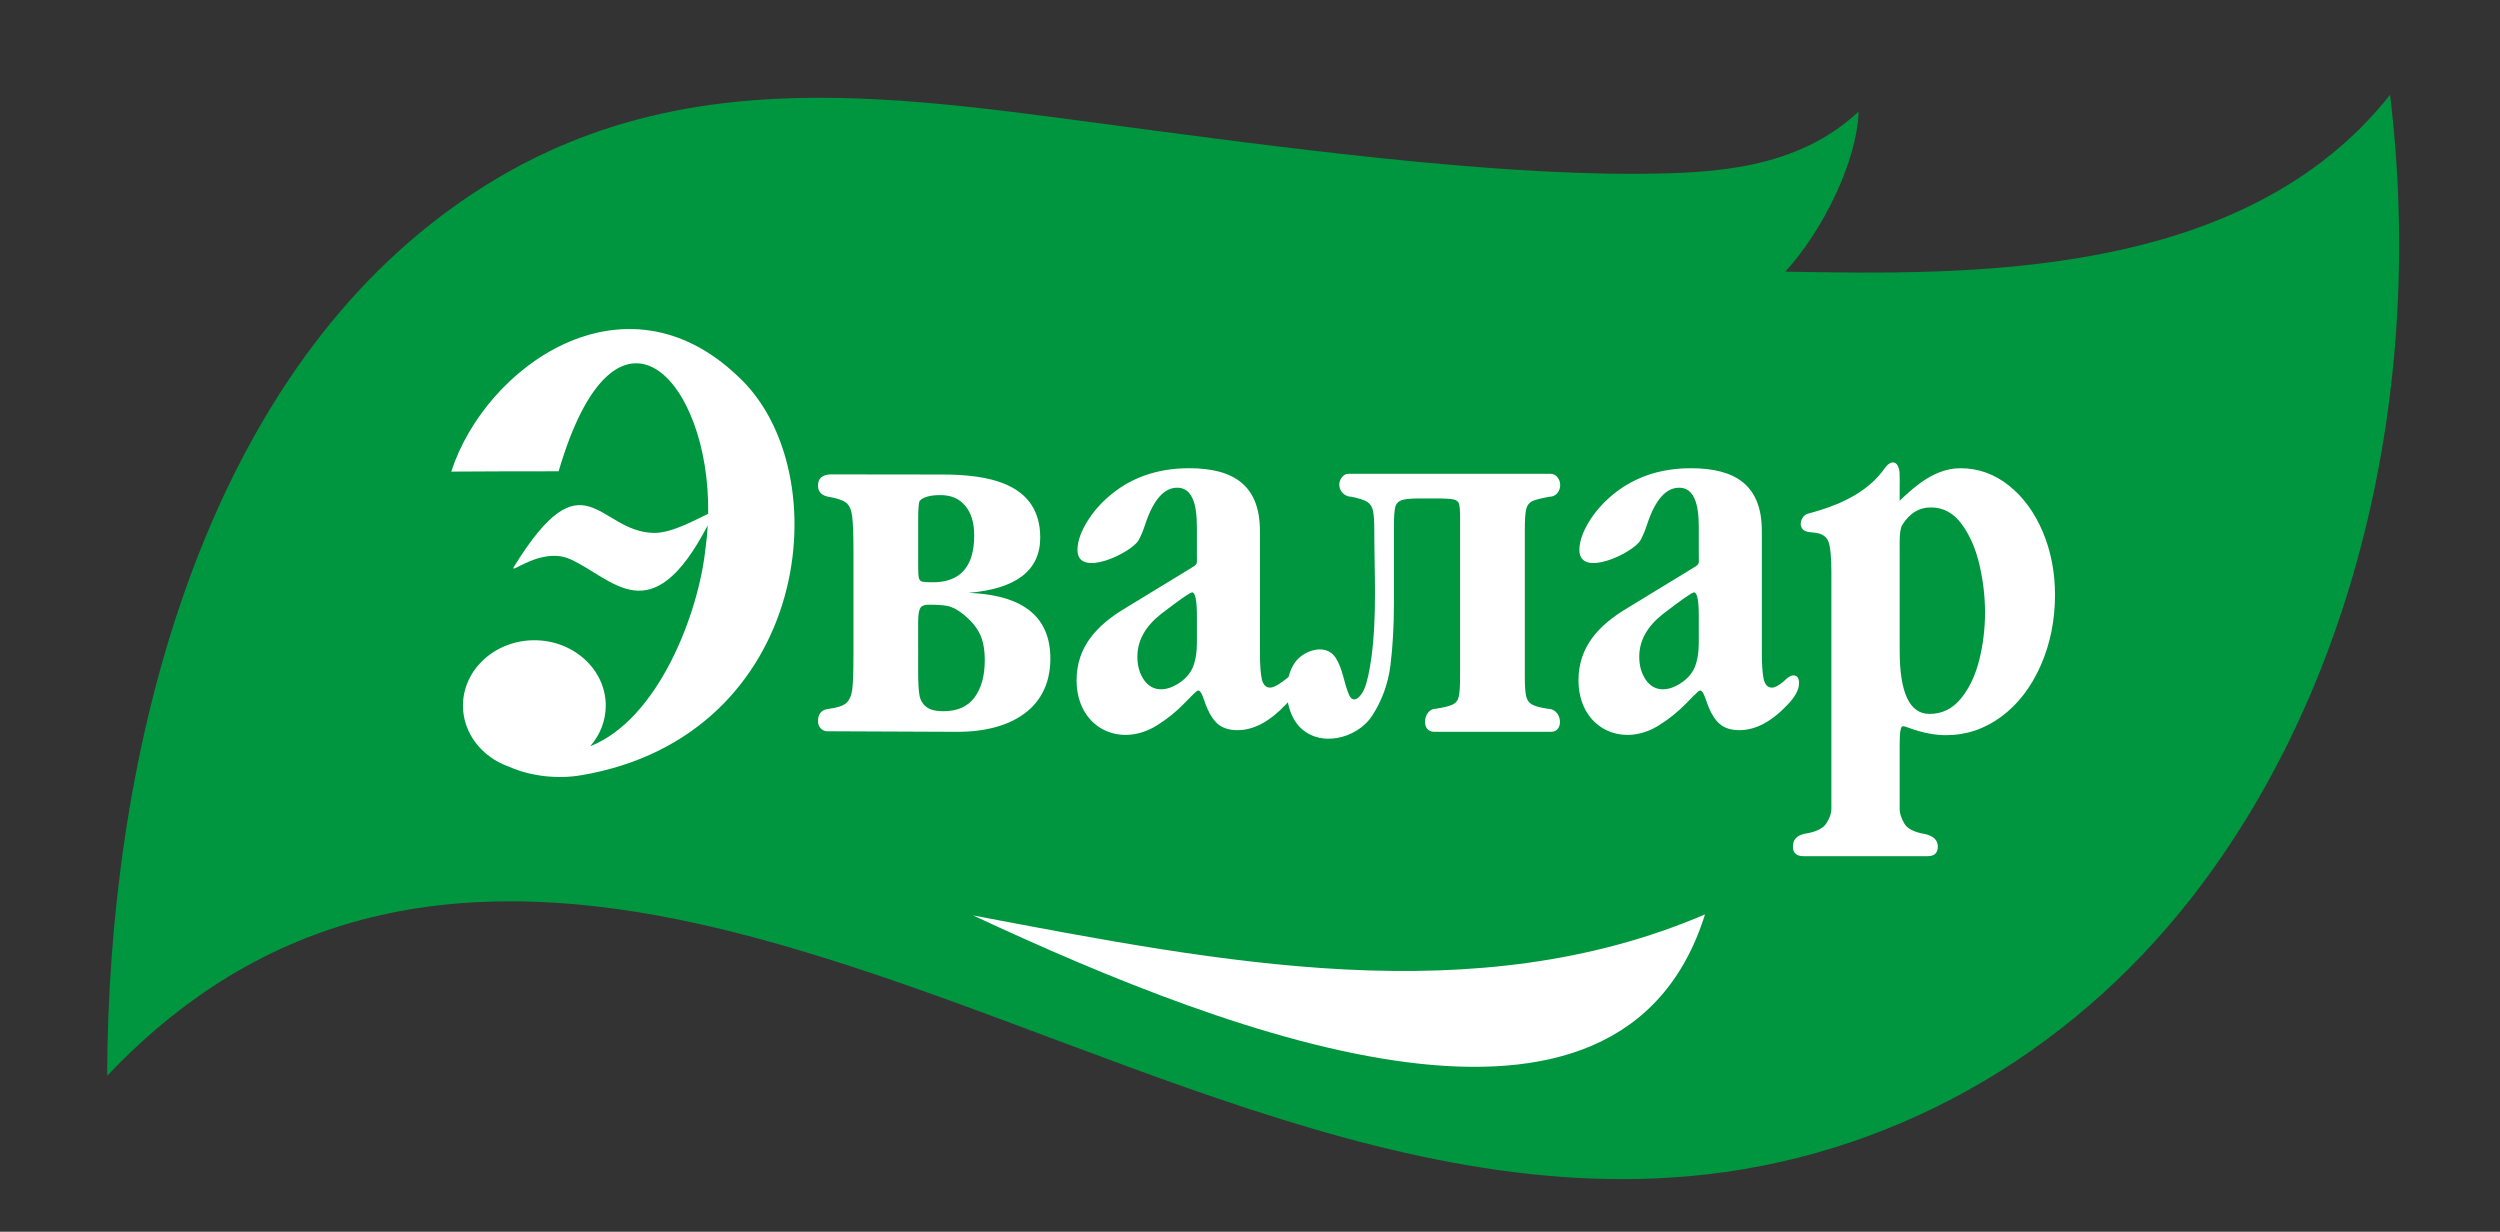
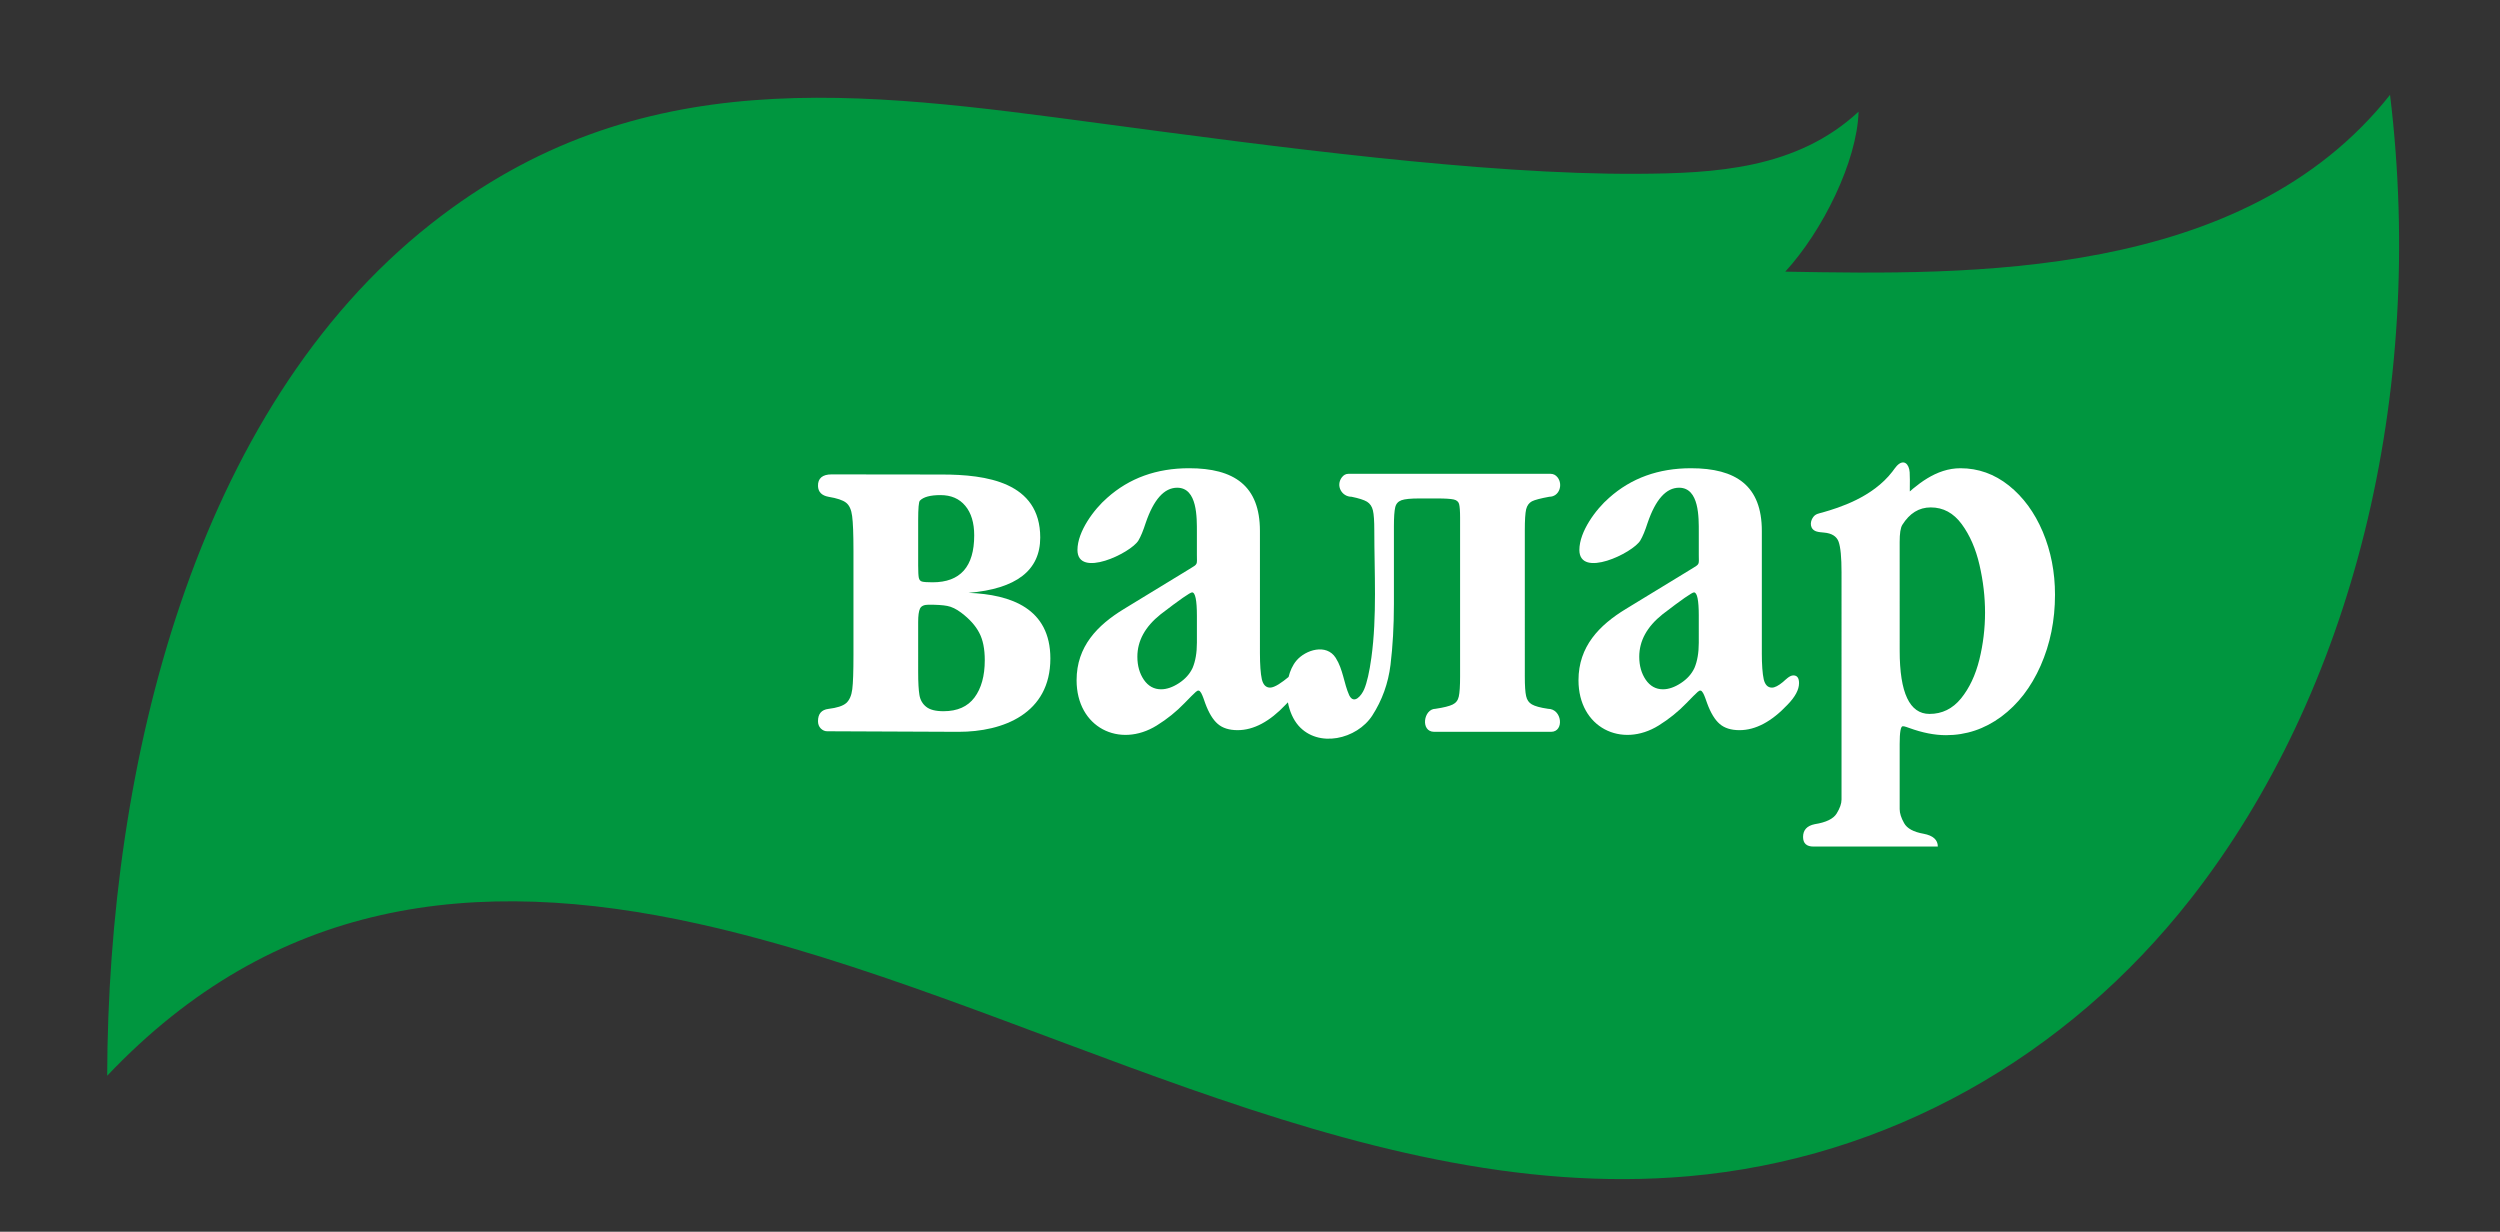
<svg xmlns="http://www.w3.org/2000/svg" id="Слой_1" x="0px" y="0px" viewBox="0 0 418.11 206" style="enable-background:new 0 0 418.11 206;" xml:space="preserve">
  <rect x="0" y="0" width="418.11" height="206" fill="#333333" stroke="none" />
  <path style="fill-rule:evenodd;clip-rule:evenodd;fill:#00963F;" d="M17.926,179.911c0.139-51.988,14.582-111.288,54.188-142.499 c34.669-27.321,71.746-22.145,111.809-16.788c28.863,3.861,64.123,8.607,90.014,8.444c12.792-0.077,26.528-0.761,36.898-10.39 c-0.24,8.266-5.987,19.93-12.261,26.754c30.65,0.54,76.626,1.412,101.147-29.57c6.072,50.215-6.297,99.865-33.268,134.372 c-20.787,26.594-50.797,43.567-84.07,46.486c-56.67,4.977-111.257-30.138-165.555-42.212 C79.158,146.135,45.821,150.504,17.926,179.911" />
-   <path style="fill-rule:evenodd;clip-rule:evenodd;fill:#FFFFFF;" d="M162.752,153.101c41.66,7.906,84,16.279,122.402-0.172 C271.043,197.906,207.174,173.834,162.752,153.101" />
-   <path style="fill-rule:evenodd;clip-rule:evenodd;fill:#FFFFFF;" d="M98.711,124.802c11.382-4.491,18.115-22.172,19.268-32.993 c0.189-1.328,0.313-2.645,0.388-3.951c-9.51,18.251-15.838,8.857-23.02,5.656c-4.879-2.178-10.382,2.874-9.379,1.249 c11.75-19.025,14.018-5.871,23.317-5.634c3.104,0.077,7.296-2.354,9.154-3.204c0.353-22.548-15.485-39.674-25.01-7.106 c-5.561,0.013-13.618,0-17.958,0.052c5.674-17.525,28.87-34.141,47.933-15.947c17.236,15.815,12.351,60.257-26.275,66.741 c-3.844,0.646-8.358,0.191-12.031-1.451c-4.478-1.581-7.671-5.561-7.671-10.206c0-6.018,5.365-10.932,11.941-10.932 c6.578,0,11.941,4.914,11.941,10.932C101.308,120.574,100.336,122.935,98.711,124.802" />
  <path style="fill:#FFFFFF;" d="M294.654,109.197c0,1.983,0.11,3.446,0.316,4.4c0.22,0.937,0.684,1.403,1.378,1.403 c0.465,0,1.076-0.313,1.834-0.937c0.443-0.38,1.112-1.107,1.743-1.107c0.634,0,0.954,0.422,0.954,1.295 c0,1.077-0.636,2.278-1.892,3.573c-2.687,2.856-5.37,4.291-8.066,4.291c-1.402,0-2.513-0.343-3.319-1.046 c-0.805-0.688-1.501-1.842-2.098-3.463c-0.211-0.58-0.38-1.154-0.672-1.703c-0.288-0.498-0.522-0.523-0.903-0.186 c-0.357,0.32-0.982,0.94-1.879,1.872c-1.365,1.419-2.914,2.666-4.647,3.744c-6.203,3.853-13.41,0.366-13.41-7.564 c0-5.671,3.481-9.214,7.918-11.921l10.951-6.678c1.477-0.9,1.251-0.681,1.251-2.371v-3.821c0-2.37,0.102-7.411-3.294-7.411 c-2.173,0-3.93,1.966-5.273,5.899c-0.415,1.293-0.818,2.262-1.208,2.916c-1.243,2.106-10.197,6.402-10.197,1.591 c0-3.084,2.765-6.802,4.977-8.719c3.684-3.29,8.247-4.945,13.689-4.945c7.531,0,11.849,2.924,11.849,10.482V109.197z M284.112,103.004c0-2.62-0.268-3.931-0.805-3.931c-0.318,0-2.074,1.216-5.258,3.665c-2.601,2.076-3.895,4.432-3.895,7.098 c0,1.514,0.366,2.792,1.087,3.854c0.733,1.059,1.695,1.591,2.879,1.591c0.939,0,1.939-0.343,2.987-1.03 c1.051-0.686,1.809-1.529,2.282-2.543c0.478-1.137,0.721-2.543,0.721-4.195V103.004z" />
-   <path style="fill:#FFFFFF;" d="M317.711,83.739c2.854-2.741,6.091-5.429,10.164-5.429c2.976,0,5.672,0.965,8.088,2.884 c2.404,1.921,4.296,4.492,5.676,7.738c1.365,3.244,2.049,6.755,2.049,10.531c0,4.306-0.807,8.252-2.404,11.87 c-1.599,3.62-3.794,6.459-6.589,8.533c-2.794,2.058-5.868,3.088-9.236,3.088c-1.905,0-3.954-0.405-6.139-1.201 c-0.072-0.015-0.231-0.077-0.487-0.17c-0.246-0.094-0.454-0.124-0.611-0.124c-0.341,0-0.512,0.997-0.512,2.977v10.89 c0,0.671,0.242,1.449,0.744,2.34c0.488,0.888,1.586,1.482,3.269,1.777c1.576,0.298,2.367,1.014,2.367,2.138 c0,1.076-0.559,1.607-1.696,1.607h-20.792c-1.157,0-1.745-0.532-1.745-1.607c0-1.154,0.646-1.872,1.965-2.138 c1.879-0.295,3.102-0.889,3.649-1.777c0.549-0.891,0.818-1.669,0.818-2.34V95.718c0-2.496-0.159-4.195-0.488-5.116 c-0.329-0.906-1.149-1.42-2.441-1.531c-0.443-0.042-0.863-0.073-1.215-0.175c-1.179-0.338-1.206-1.606-0.59-2.422 c0.408-0.544,0.928-0.592,1.543-0.765c2.816-0.799,8.379-2.541,11.684-6.823c0.301-0.392,0.527-0.74,0.761-0.982 c1.156-1.206,2.051-0.31,2.141,1.084c0.055,0.835,0.025,1.683,0.025,2.521V83.739z M317.711,108.823 c0,7.051,1.659,10.576,4.99,10.576c2.1,0,3.856-0.857,5.271-2.59c1.404-1.731,2.418-3.899,3.063-6.489 c0.635-2.589,0.952-5.209,0.952-7.862c0-2.62-0.306-5.273-0.928-7.971c-0.621-2.7-1.611-4.977-2.978-6.835 c-1.367-1.855-3.086-2.79-5.17-2.79c-1.989,0-3.541,0.989-4.749,2.901c-0.32,0.508-0.455,1.451-0.455,2.902 C317.706,96.713,317.711,102.771,317.711,108.823z" />
+   <path style="fill:#FFFFFF;" d="M317.711,83.739c2.854-2.741,6.091-5.429,10.164-5.429c2.976,0,5.672,0.965,8.088,2.884 c2.404,1.921,4.296,4.492,5.676,7.738c1.365,3.244,2.049,6.755,2.049,10.531c0,4.306-0.807,8.252-2.404,11.87 c-1.599,3.62-3.794,6.459-6.589,8.533c-2.794,2.058-5.868,3.088-9.236,3.088c-1.905,0-3.954-0.405-6.139-1.201 c-0.072-0.015-0.231-0.077-0.487-0.17c-0.246-0.094-0.454-0.124-0.611-0.124c-0.341,0-0.512,0.997-0.512,2.977v10.89 c0,0.671,0.242,1.449,0.744,2.34c0.488,0.888,1.586,1.482,3.269,1.777c1.576,0.298,2.367,1.014,2.367,2.138 h-20.792c-1.157,0-1.745-0.532-1.745-1.607c0-1.154,0.646-1.872,1.965-2.138 c1.879-0.295,3.102-0.889,3.649-1.777c0.549-0.891,0.818-1.669,0.818-2.34V95.718c0-2.496-0.159-4.195-0.488-5.116 c-0.329-0.906-1.149-1.42-2.441-1.531c-0.443-0.042-0.863-0.073-1.215-0.175c-1.179-0.338-1.206-1.606-0.59-2.422 c0.408-0.544,0.928-0.592,1.543-0.765c2.816-0.799,8.379-2.541,11.684-6.823c0.301-0.392,0.527-0.74,0.761-0.982 c1.156-1.206,2.051-0.31,2.141,1.084c0.055,0.835,0.025,1.683,0.025,2.521V83.739z M317.711,108.823 c0,7.051,1.659,10.576,4.99,10.576c2.1,0,3.856-0.857,5.271-2.59c1.404-1.731,2.418-3.899,3.063-6.489 c0.635-2.589,0.952-5.209,0.952-7.862c0-2.62-0.306-5.273-0.928-7.971c-0.621-2.7-1.611-4.977-2.978-6.835 c-1.367-1.855-3.086-2.79-5.17-2.79c-1.989,0-3.541,0.989-4.749,2.901c-0.32,0.508-0.455,1.451-0.455,2.902 C317.706,96.713,317.711,102.771,317.711,108.823z" />
  <path style="fill:#FFFFFF;" d="M258.897,118.543c-1.295-0.189-2.185-0.437-2.697-0.734c-0.5-0.281-0.829-0.748-0.965-1.39 c-0.148-0.639-0.219-1.732-0.219-3.291V88.714c0-1.716,0.071-2.885,0.219-3.525c0.161-0.641,0.475-1.076,0.965-1.343 c0.487-0.248,1.453-0.498,2.904-0.765c1.686,0,2.337-2.034,1.39-3.243c-0.304-0.39-0.696-0.594-1.171-0.594h-33.813 c-0.438,0-0.803,0.204-1.097,0.594c-1.054,1.403-0.003,3.243,1.624,3.243c1.233,0.251,2.086,0.53,2.588,0.828 c0.5,0.311,0.829,0.795,0.985,1.449c0.161,0.672,0.233,1.78,0.233,3.356c0,6.999,0.465,14.316-0.487,21.262 c-0.33,2.402-0.731,4.182-1.208,5.305c-0.431,1.018-1.691,2.618-2.501,1c-0.903-2.016-1.015-4.302-2.258-6.257 c-1.548-2.432-5.042-1.357-6.578,0.467c-0.631,0.759-1.054,1.708-1.308,2.73c-1.063,0.881-2.309,1.778-3.092,1.778 c-0.694,0-1.157-0.467-1.379-1.402c-0.209-0.954-0.316-2.419-0.316-4.4V88.793c0-7.558-4.319-10.484-11.85-10.484 c-5.442,0-10.004,1.655-13.69,4.947c-2.212,1.915-4.977,5.634-4.977,8.719c0,4.809,8.956,0.515,10.201-1.591 c0.391-0.656,0.791-1.625,1.208-2.918c1.342-3.931,3.1-5.897,5.271-5.897c3.397,0,3.294,5.04,3.294,7.409V92.8 c0,1.689,0.226,1.47-1.25,2.37l-10.952,6.68c-4.436,2.707-7.918,6.248-7.918,11.919c0,7.931,7.207,11.417,13.408,7.564 c1.735-1.075,3.284-2.323,4.649-3.744c0.899-0.93,1.523-1.553,1.879-1.87c0.38-0.338,0.615-0.314,0.905,0.186 c0.291,0.545,0.462,1.121,0.669,1.701c0.597,1.623,1.295,2.777,2.101,3.464c0.804,0.701,1.915,1.044,3.317,1.044 c2.698,0,5.375-1.442,8.066-4.291c0.091-0.095,0.221-0.229,0.346-0.361c0.281,1.484,0.878,2.871,1.76,3.886 c3.332,3.807,9.763,2.292,12.347-1.668c1.648-2.56,2.673-5.382,3.053-8.487c0.374-3.088,0.57-6.474,0.57-10.156V88.042 c0-1.527,0.075-2.605,0.219-3.195c0.136-0.594,0.49-0.984,1.041-1.186c0.56-0.204,1.559-0.298,3.001-0.298h3.001 c1.342,0,2.259,0.064,2.745,0.172c0.475,0.109,0.781,0.36,0.89,0.749c0.111,0.39,0.171,1.153,0.171,2.277v26.566 c0,1.623-0.072,2.73-0.219,3.369c-0.133,0.624-0.477,1.063-1.014,1.327c-0.537,0.268-1.5,0.515-2.879,0.719 c-2.009,0-2.568,3.851-0.219,3.851h19.549C261.649,122.393,261.266,118.543,258.897,118.543 M200.174,107.512 c0,1.654-0.242,3.057-0.719,4.195c-0.475,1.014-1.233,1.857-2.282,2.545c-1.051,0.686-2.051,1.029-2.989,1.029 c-1.183,0-2.148-0.531-2.879-1.591c-0.721-1.061-1.087-2.341-1.087-3.853c0-2.668,1.293-5.024,3.893-7.1 c3.185-2.449,4.941-3.665,5.259-3.665c0.535,0,0.805,1.312,0.805,3.931V107.512z" />
  <path style="fill:#FFFFFF;" d="M142.736,92.069c0-2.76-0.075-4.68-0.221-5.758c-0.133-1.074-0.475-1.825-1.024-2.245 c-0.536-0.423-1.526-0.748-2.941-0.983c-1.099-0.203-1.713-0.793-1.745-1.795c-0.04-1.292,0.756-1.951,2.268-1.949l18.499,0.023 c7.302,0.01,16.4,1.229,16.4,10.537c0,5.507-4.005,8.58-11.996,9.253c7.131,0.266,13.691,2.618,13.691,10.982 c0,9.204-7.869,12.26-15.36,12.26c-7.32,0-14.644-0.094-21.963-0.094c-0.403,0-0.758-0.156-1.075-0.468 c-0.306-0.312-0.464-0.718-0.464-1.216c0-1.233,0.585-1.917,1.745-2.058c1.415-0.173,2.405-0.485,2.966-0.969 c0.549-0.485,0.89-1.265,1.024-2.324c0.134-1.062,0.196-2.964,0.196-5.696V92.069z M153.559,94.581c0,1.029,0.037,1.715,0.109,2.057 c0.074,0.328,0.244,0.547,0.536,0.626c0.283,0.077,0.879,0.122,1.77,0.122c4.637,0,6.957-2.62,6.957-7.846 c0-2.106-0.502-3.761-1.491-4.943c-1.001-1.204-2.379-1.795-4.148-1.795c-1.695,0-2.856,0.311-3.453,0.935 c-0.182,0.187-0.28,1.263-0.28,3.259V94.581z M153.559,112.473c0,1.668,0.072,2.916,0.207,3.745 c0.134,0.825,0.512,1.496,1.123,1.981c0.609,0.5,1.574,0.748,2.914,0.748c2.309,0,4.027-0.763,5.174-2.292 c1.148-1.546,1.721-3.62,1.721-6.241c0-1.887-0.304-3.414-0.927-4.585c-0.611-1.186-1.623-2.31-3.026-3.369 c-0.818-0.61-1.586-0.985-2.32-1.122c-0.718-0.142-1.767-0.206-3.11-0.206c-0.77,0-1.245,0.219-1.452,0.656 c-0.207,0.437-0.305,1.188-0.305,2.247V112.473z" />
</svg>